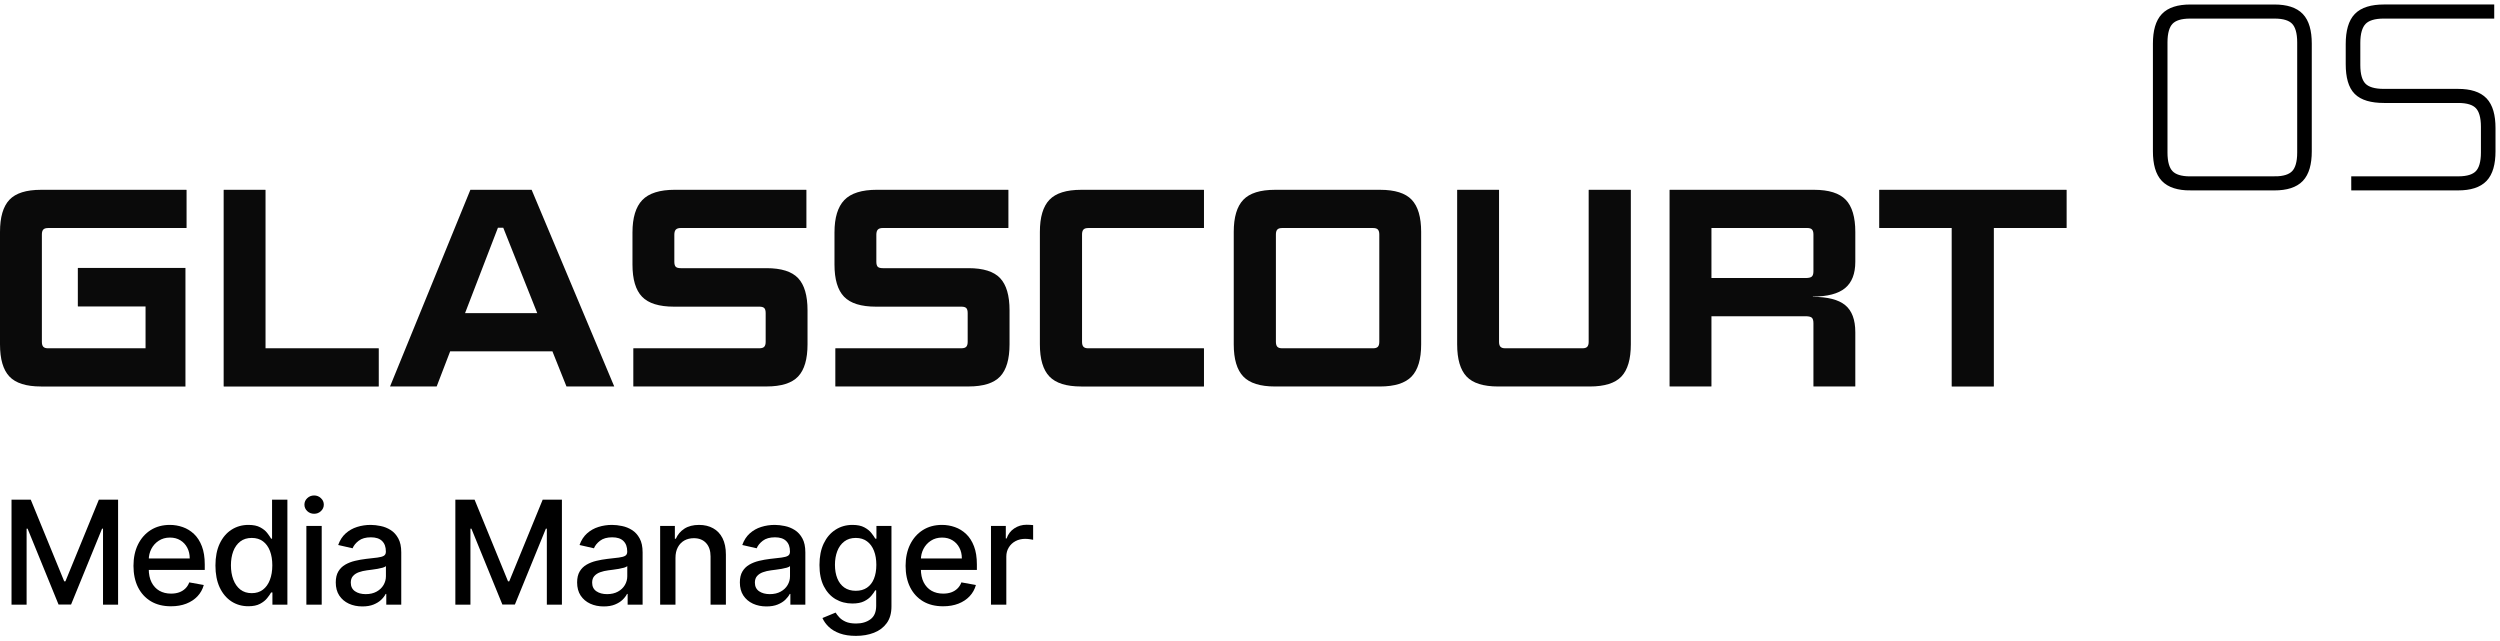
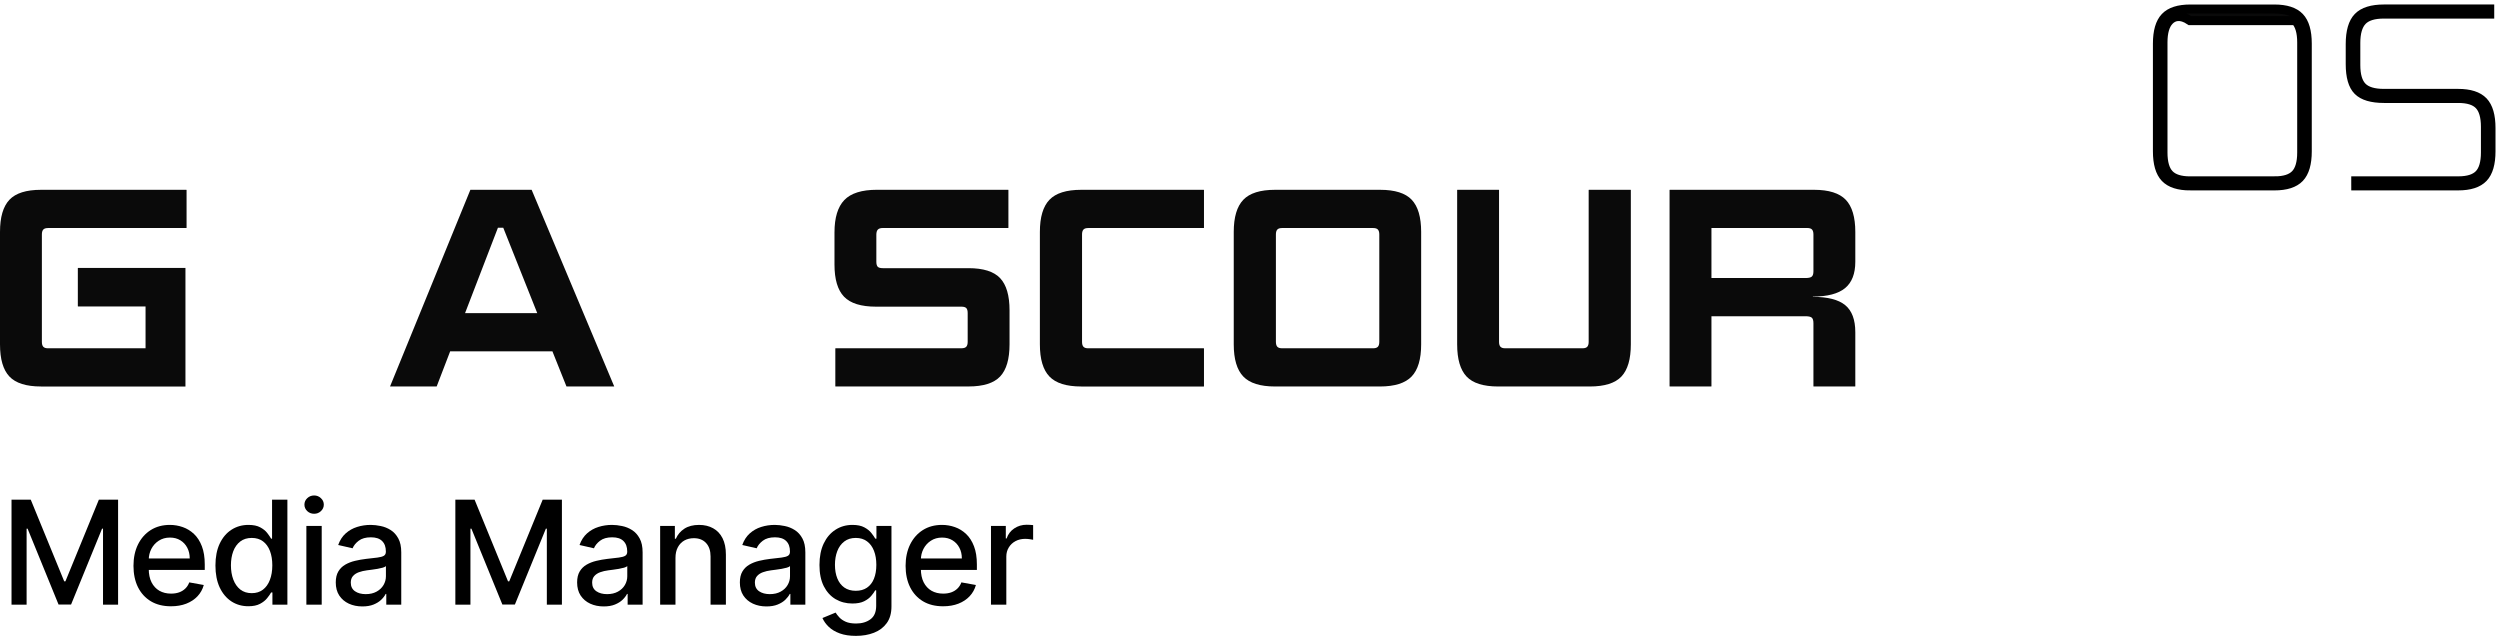
<svg xmlns="http://www.w3.org/2000/svg" width="277" height="71" viewBox="0 0 277 71" fill="none">
  <path d="M4.545 42.823C2.905 42.823 1.738 42.455 1.043 41.718C0.348 40.982 0 39.794 0 38.153V25.701C0 24.062 0.348 22.874 1.043 22.136C1.738 21.399 2.906 21.031 4.545 21.031H20.64C20.66 21.031 20.672 21.042 20.672 21.063V25.235C20.672 25.255 20.66 25.266 20.64 25.266H5.324C5.074 25.266 4.899 25.323 4.795 25.437C4.69 25.551 4.64 25.733 4.64 25.982V37.875C4.64 38.125 4.692 38.307 4.795 38.42C4.899 38.534 5.074 38.591 5.324 38.591H16.127V33.953H8.655C8.635 33.953 8.624 33.942 8.624 33.922V29.718C8.624 29.697 8.633 29.686 8.655 29.686H20.548V42.825H4.545V42.823Z" fill="#0A0A0A" />
-   <path d="M24.813 42.823C24.792 42.823 24.781 42.814 24.781 42.792V21.061C24.781 21.041 24.791 21.03 24.813 21.03H29.389C29.41 21.03 29.421 21.041 29.421 21.061V38.59H41.937C41.957 38.59 41.968 38.601 41.968 38.621V42.793C41.968 42.814 41.957 42.825 41.937 42.825H24.814L24.813 42.823Z" fill="#0A0A0A" />
  <path d="M58.905 21.03L68.058 42.823H62.766L61.209 38.931H49.877L48.382 42.823H43.215L52.118 21.03H58.905ZM55.17 25.233L51.527 34.697H59.528L55.761 25.233H55.17Z" fill="#0A0A0A" />
-   <path d="M70.203 42.823C70.182 42.823 70.171 42.814 70.171 42.792V38.62C70.171 38.599 70.181 38.588 70.203 38.588H84.15C84.4 38.588 84.576 38.531 84.68 38.418C84.784 38.304 84.836 38.122 84.836 37.872V34.696C84.836 34.426 84.784 34.239 84.68 34.135C84.576 34.031 84.4 33.979 84.15 33.979H74.686C73.025 33.979 71.842 33.61 71.137 32.874C70.43 32.138 70.078 30.949 70.078 29.309V25.76C70.078 24.121 70.442 22.922 71.168 22.165C71.895 21.408 73.098 21.028 74.779 21.028H89.318C89.338 21.028 89.35 21.039 89.35 21.06V25.232C89.35 25.252 89.338 25.263 89.318 25.263H75.432C75.182 25.263 75.001 25.32 74.887 25.434C74.773 25.548 74.716 25.741 74.716 26.009V28.998C74.716 29.268 74.768 29.454 74.873 29.559C74.977 29.663 75.163 29.713 75.434 29.713H84.93C86.568 29.713 87.736 30.082 88.431 30.818C89.127 31.555 89.474 32.743 89.474 34.383V38.151C89.474 39.791 89.127 40.979 88.431 41.716C87.736 42.452 86.568 42.82 84.93 42.82H70.203V42.823Z" fill="#0A0A0A" />
  <path d="M92.586 42.823C92.565 42.823 92.554 42.814 92.554 42.792V38.62C92.554 38.599 92.564 38.588 92.586 38.588H106.533C106.783 38.588 106.958 38.531 107.063 38.418C107.167 38.304 107.219 38.122 107.219 37.872V34.696C107.219 34.426 107.167 34.239 107.063 34.135C106.958 34.031 106.783 33.979 106.533 33.979H97.069C95.408 33.979 94.225 33.61 93.52 32.874C92.813 32.138 92.461 30.949 92.461 29.309V25.76C92.461 24.121 92.824 22.922 93.551 22.165C94.278 21.408 95.481 21.028 97.162 21.028H111.701C111.721 21.028 111.732 21.039 111.732 21.06V25.232C111.732 25.252 111.721 25.263 111.701 25.263H97.815C97.565 25.263 97.383 25.32 97.27 25.434C97.156 25.548 97.099 25.741 97.099 26.009V28.998C97.099 29.268 97.151 29.454 97.255 29.559C97.36 29.663 97.546 29.713 97.817 29.713H107.312C108.951 29.713 110.119 30.082 110.814 30.818C111.509 31.555 111.857 32.743 111.857 34.383V38.151C111.857 39.791 111.509 40.979 110.814 41.716C110.119 42.452 108.951 42.82 107.312 42.82H92.586V42.823Z" fill="#0A0A0A" />
  <path d="M119.795 42.823C118.155 42.823 116.982 42.455 116.278 41.718C115.571 40.982 115.219 39.794 115.219 38.153V25.701C115.219 24.062 115.571 22.874 116.278 22.136C116.982 21.399 118.156 21.031 119.795 21.031H133.37C133.39 21.031 133.401 21.042 133.401 21.063V25.235C133.401 25.255 133.39 25.266 133.37 25.266H120.574C120.325 25.266 120.149 25.323 120.045 25.437C119.941 25.551 119.89 25.733 119.89 25.982V37.875C119.89 38.125 119.942 38.307 120.045 38.42C120.149 38.534 120.325 38.591 120.574 38.591H133.37C133.39 38.591 133.401 38.602 133.401 38.623V42.795C133.401 42.815 133.39 42.826 133.37 42.826H119.795V42.823Z" fill="#0A0A0A" />
  <path d="M141.276 42.823C139.635 42.823 138.463 42.455 137.758 41.718C137.052 40.982 136.699 39.794 136.699 38.153V25.701C136.699 24.062 137.052 22.874 137.758 22.136C138.463 21.399 139.637 21.031 141.276 21.031H152.919C154.558 21.031 155.726 21.399 156.421 22.136C157.116 22.872 157.464 24.061 157.464 25.701V38.153C157.464 39.794 157.112 40.982 156.405 41.718C155.699 42.455 154.526 42.823 152.887 42.823H141.274H141.276ZM152.142 38.59C152.391 38.59 152.567 38.533 152.671 38.419C152.775 38.305 152.826 38.123 152.826 37.874V25.981C152.826 25.731 152.774 25.551 152.671 25.436C152.567 25.322 152.391 25.265 152.142 25.265H142.055C141.805 25.265 141.63 25.322 141.525 25.436C141.421 25.549 141.37 25.731 141.37 25.981V37.874C141.37 38.123 141.423 38.305 141.525 38.419C141.63 38.533 141.805 38.59 142.055 38.59H152.142Z" fill="#0A0A0A" />
  <path d="M165.998 42.823C164.358 42.823 163.19 42.455 162.496 41.719C161.801 40.982 161.453 39.794 161.453 38.154V21.061C161.453 21.041 161.463 21.03 161.485 21.03H166.061C166.082 21.03 166.093 21.041 166.093 21.061V37.874C166.093 38.123 166.145 38.305 166.249 38.419C166.354 38.533 166.529 38.59 166.779 38.59H175.341C175.59 38.59 175.766 38.533 175.87 38.419C175.974 38.305 176.025 38.123 176.025 37.874V21.061C176.025 21.041 176.036 21.03 176.056 21.03H180.664C180.685 21.03 180.696 21.041 180.696 21.061V38.154C180.696 39.794 180.348 40.982 179.653 41.719C178.958 42.455 177.79 42.823 176.151 42.823H166.003H165.998Z" fill="#0A0A0A" />
  <path d="M185.02 42.823C184.999 42.823 184.988 42.814 184.988 42.792V21.061C184.988 21.041 184.998 21.03 185.02 21.03H200.992C202.63 21.03 203.803 21.398 204.509 22.134C205.214 22.871 205.568 24.059 205.568 25.7V28.999C205.568 30.328 205.189 31.303 204.432 31.926C203.673 32.548 202.487 32.86 200.867 32.86V32.891C202.506 32.891 203.7 33.198 204.448 33.809C205.195 34.422 205.568 35.423 205.568 36.813V42.792C205.568 42.812 205.557 42.823 205.537 42.823H200.96C200.939 42.823 200.928 42.814 200.928 42.792V35.818C200.928 35.507 200.867 35.3 200.742 35.195C200.617 35.091 200.388 35.039 200.058 35.039H189.628V42.792C189.628 42.812 189.617 42.823 189.596 42.823H185.02ZM200.058 30.805C200.39 30.805 200.619 30.753 200.742 30.649C200.867 30.545 200.928 30.349 200.928 30.058V25.979C200.928 25.73 200.876 25.549 200.774 25.434C200.669 25.32 200.494 25.263 200.244 25.263H189.628V30.805H200.058Z" fill="#0A0A0A" />
-   <path d="M208.216 21.061C208.216 21.041 208.227 21.03 208.248 21.03H228.951C228.972 21.03 228.983 21.041 228.983 21.061V25.233C228.983 25.254 228.972 25.265 228.951 25.265H220.919V42.793C220.919 42.814 220.908 42.825 220.887 42.825H216.279C216.258 42.825 216.247 42.815 216.247 42.793V25.265H208.246C208.226 25.265 208.215 25.254 208.215 25.233V21.061H208.216Z" fill="#0A0A0A" />
-   <path d="M242.682 20.599C241.394 20.599 240.465 20.3 239.896 19.703C239.327 19.106 239.043 18.126 239.043 16.764V4.836C239.043 3.474 239.327 2.494 239.896 1.897C240.465 1.299 241.394 1 242.682 1H252.006C253.294 1 254.221 1.299 254.792 1.897C255.361 2.494 255.645 3.474 255.645 4.836V16.762C255.645 18.124 255.361 19.104 254.792 19.701C254.223 20.299 253.294 20.597 252.006 20.597H242.682V20.599ZM252.033 20.04C253.096 20.04 253.861 19.798 254.329 19.311C254.795 18.826 255.029 18.023 255.029 16.903V4.697C255.029 3.576 254.795 2.775 254.329 2.288C253.863 1.803 253.096 1.56 252.033 1.56H242.654C241.59 1.56 240.824 1.803 240.358 2.288C239.892 2.774 239.658 3.576 239.658 4.697V16.904C239.658 18.025 239.892 18.828 240.358 19.313C240.824 19.798 241.589 20.041 242.654 20.041H252.033V20.04Z" fill="#0A0A0A" stroke="black" />
+   <path d="M242.682 20.599C241.394 20.599 240.465 20.3 239.896 19.703C239.327 19.106 239.043 18.126 239.043 16.764V4.836C239.043 3.474 239.327 2.494 239.896 1.897C240.465 1.299 241.394 1 242.682 1H252.006C253.294 1 254.221 1.299 254.792 1.897C255.361 2.494 255.645 3.474 255.645 4.836V16.762C255.645 18.124 255.361 19.104 254.792 19.701C254.223 20.299 253.294 20.597 252.006 20.597H242.682V20.599ZM252.033 20.04C253.096 20.04 253.861 19.798 254.329 19.311C254.795 18.826 255.029 18.023 255.029 16.903V4.697C255.029 3.576 254.795 2.775 254.329 2.288H242.654C241.59 1.56 240.824 1.803 240.358 2.288C239.892 2.774 239.658 3.576 239.658 4.697V16.904C239.658 18.025 239.892 18.828 240.358 19.313C240.824 19.798 241.589 20.041 242.654 20.041H252.033V20.04Z" fill="#0A0A0A" stroke="black" />
  <path d="M260.518 20.038H272.389C273.453 20.038 274.218 19.796 274.686 19.309C275.152 18.824 275.386 18.021 275.386 16.901V14.045C275.386 12.925 275.152 12.124 274.686 11.637C274.219 11.152 273.455 10.909 272.389 10.909H264.158C262.796 10.909 261.83 10.624 261.26 10.055C260.689 9.486 260.406 8.502 260.406 7.102V4.889C260.406 3.489 260.695 2.49 261.274 1.893C261.852 1.296 262.813 0.997 264.158 0.997H275.861V1.558H264.131C263.011 1.558 262.213 1.809 261.737 2.313C261.261 2.818 261.023 3.63 261.023 4.749V7.212C261.023 8.333 261.261 9.135 261.737 9.621C262.213 10.106 263.011 10.349 264.131 10.349H272.363C273.65 10.349 274.578 10.648 275.149 11.245C275.717 11.842 276.002 12.822 276.002 14.184V16.76C276.002 18.122 275.717 19.102 275.149 19.7C274.578 20.297 273.65 20.596 272.363 20.596H260.52" stroke="black" />
  <path d="M109.801 67V58.273H111.443V59.659H111.534C111.693 59.189 111.973 58.82 112.375 58.551C112.78 58.279 113.238 58.142 113.75 58.142C113.856 58.142 113.981 58.146 114.125 58.154C114.272 58.161 114.388 58.17 114.471 58.182V59.807C114.403 59.788 114.282 59.767 114.108 59.744C113.933 59.718 113.759 59.705 113.585 59.705C113.183 59.705 112.825 59.79 112.511 59.96C112.2 60.127 111.954 60.36 111.772 60.659C111.591 60.955 111.5 61.292 111.5 61.67V67H109.801Z" fill="black" />
  <path d="M104.493 67.176C103.633 67.176 102.893 66.993 102.272 66.625C101.654 66.254 101.177 65.733 100.84 65.063C100.507 64.388 100.34 63.599 100.34 62.693C100.34 61.799 100.507 61.011 100.84 60.33C101.177 59.648 101.647 59.116 102.249 58.733C102.855 58.35 103.563 58.159 104.374 58.159C104.866 58.159 105.344 58.241 105.806 58.404C106.268 58.566 106.683 58.822 107.05 59.17C107.417 59.519 107.707 59.972 107.919 60.529C108.132 61.081 108.238 61.754 108.238 62.545V63.148H101.3V61.875H106.573C106.573 61.428 106.482 61.032 106.3 60.688C106.118 60.339 105.863 60.065 105.533 59.864C105.207 59.663 104.825 59.563 104.385 59.563C103.908 59.563 103.491 59.68 103.135 59.915C102.783 60.146 102.51 60.449 102.317 60.824C102.128 61.195 102.033 61.599 102.033 62.034V63.029C102.033 63.612 102.135 64.108 102.34 64.517C102.548 64.926 102.838 65.239 103.209 65.455C103.58 65.667 104.014 65.773 104.51 65.773C104.832 65.773 105.126 65.727 105.391 65.636C105.656 65.542 105.885 65.402 106.078 65.216C106.272 65.03 106.419 64.801 106.522 64.528L108.13 64.818C108.001 65.292 107.77 65.707 107.436 66.063C107.107 66.415 106.692 66.689 106.192 66.886C105.696 67.08 105.13 67.176 104.493 67.176Z" fill="black" />
  <path d="M94.837 70.455C94.144 70.455 93.547 70.364 93.047 70.182C92.551 70 92.145 69.76 91.831 69.46C91.517 69.161 91.282 68.833 91.126 68.477L92.587 67.875C92.689 68.042 92.825 68.218 92.996 68.403C93.17 68.593 93.405 68.754 93.7 68.886C93.999 69.019 94.384 69.085 94.854 69.085C95.498 69.085 96.03 68.928 96.45 68.614C96.871 68.303 97.081 67.807 97.081 67.125V65.409H96.973C96.871 65.595 96.723 65.801 96.53 66.028C96.34 66.256 96.079 66.453 95.746 66.619C95.412 66.786 94.979 66.869 94.445 66.869C93.755 66.869 93.134 66.708 92.581 66.386C92.032 66.061 91.596 65.582 91.274 64.949C90.956 64.313 90.797 63.53 90.797 62.602C90.797 61.674 90.954 60.879 91.269 60.216C91.587 59.553 92.022 59.045 92.575 58.693C93.128 58.337 93.755 58.159 94.456 58.159C94.998 58.159 95.435 58.25 95.769 58.432C96.102 58.61 96.361 58.818 96.547 59.057C96.736 59.295 96.882 59.506 96.984 59.688H97.109V58.273H98.774V67.193C98.774 67.943 98.6 68.559 98.251 69.04C97.903 69.521 97.431 69.877 96.837 70.108C96.246 70.339 95.579 70.455 94.837 70.455ZM94.82 65.46C95.308 65.46 95.721 65.347 96.058 65.119C96.399 64.888 96.657 64.559 96.831 64.131C97.009 63.699 97.098 63.182 97.098 62.58C97.098 61.992 97.011 61.475 96.837 61.029C96.662 60.581 96.407 60.233 96.07 59.983C95.733 59.729 95.316 59.602 94.82 59.602C94.308 59.602 93.882 59.735 93.541 60C93.2 60.261 92.943 60.617 92.769 61.068C92.598 61.519 92.513 62.023 92.513 62.58C92.513 63.152 92.6 63.654 92.774 64.085C92.948 64.517 93.206 64.854 93.547 65.097C93.892 65.339 94.316 65.46 94.82 65.46Z" fill="black" />
  <path d="M84.925 67.193C84.372 67.193 83.872 67.091 83.425 66.886C82.978 66.678 82.624 66.377 82.363 65.983C82.105 65.589 81.977 65.106 81.977 64.534C81.977 64.042 82.071 63.636 82.261 63.318C82.45 63 82.706 62.748 83.028 62.563C83.35 62.377 83.71 62.237 84.107 62.142C84.505 62.047 84.91 61.975 85.323 61.926C85.846 61.866 86.27 61.816 86.596 61.779C86.922 61.737 87.158 61.67 87.306 61.58C87.454 61.489 87.528 61.341 87.528 61.136V61.097C87.528 60.6 87.388 60.216 87.107 59.943C86.831 59.67 86.418 59.534 85.869 59.534C85.297 59.534 84.846 59.661 84.516 59.915C84.191 60.165 83.965 60.443 83.84 60.75L82.244 60.386C82.433 59.856 82.71 59.428 83.073 59.102C83.441 58.773 83.863 58.534 84.34 58.386C84.817 58.235 85.319 58.159 85.846 58.159C86.194 58.159 86.564 58.201 86.954 58.284C87.348 58.364 87.715 58.511 88.056 58.727C88.401 58.943 88.683 59.252 88.903 59.654C89.122 60.051 89.232 60.568 89.232 61.205V67H87.573V65.807H87.505C87.395 66.027 87.23 66.243 87.011 66.455C86.791 66.667 86.509 66.843 86.164 66.983C85.819 67.123 85.406 67.193 84.925 67.193ZM85.295 65.83C85.764 65.83 86.166 65.737 86.499 65.551C86.836 65.366 87.092 65.123 87.266 64.824C87.444 64.521 87.533 64.197 87.533 63.852V62.727C87.473 62.788 87.355 62.845 87.181 62.898C87.011 62.947 86.816 62.991 86.596 63.029C86.376 63.063 86.162 63.095 85.954 63.125C85.746 63.152 85.571 63.174 85.431 63.193C85.102 63.235 84.8 63.305 84.528 63.404C84.259 63.502 84.043 63.644 83.88 63.83C83.721 64.011 83.641 64.254 83.641 64.557C83.641 64.977 83.797 65.296 84.107 65.511C84.418 65.724 84.814 65.83 85.295 65.83Z" fill="black" />
  <path d="M74.843 61.818V67H73.144V58.273H74.775V59.693H74.883C75.084 59.231 75.398 58.86 75.826 58.58C76.258 58.299 76.802 58.159 77.457 58.159C78.052 58.159 78.573 58.284 79.019 58.534C79.466 58.78 79.813 59.148 80.059 59.636C80.305 60.125 80.429 60.729 80.429 61.449V67H78.73V61.654C78.73 61.021 78.565 60.527 78.235 60.17C77.906 59.811 77.453 59.631 76.877 59.631C76.484 59.631 76.133 59.716 75.826 59.886C75.523 60.057 75.283 60.307 75.105 60.636C74.93 60.962 74.843 61.356 74.843 61.818Z" fill="black" />
  <path d="M66.894 67.193C66.341 67.193 65.841 67.091 65.394 66.886C64.947 66.678 64.593 66.377 64.332 65.983C64.074 65.589 63.945 65.106 63.945 64.534C63.945 64.042 64.04 63.636 64.229 63.318C64.419 63 64.674 62.748 64.996 62.563C65.318 62.377 65.678 62.237 66.076 62.142C66.474 62.047 66.879 61.975 67.292 61.926C67.815 61.866 68.239 61.816 68.565 61.779C68.89 61.737 69.127 61.67 69.275 61.58C69.423 61.489 69.496 61.341 69.496 61.136V61.097C69.496 60.6 69.356 60.216 69.076 59.943C68.799 59.67 68.387 59.534 67.837 59.534C67.265 59.534 66.815 59.661 66.485 59.915C66.159 60.165 65.934 60.443 65.809 60.75L64.212 60.386C64.402 59.856 64.678 59.428 65.042 59.102C65.409 58.773 65.832 58.534 66.309 58.386C66.786 58.235 67.288 58.159 67.815 58.159C68.163 58.159 68.532 58.201 68.923 58.284C69.317 58.364 69.684 58.511 70.025 58.727C70.37 58.943 70.652 59.252 70.871 59.654C71.091 60.051 71.201 60.568 71.201 61.205V67H69.542V65.807H69.474C69.364 66.027 69.199 66.243 68.979 66.455C68.76 66.667 68.478 66.843 68.133 66.983C67.788 67.123 67.375 67.193 66.894 67.193ZM67.263 65.83C67.733 65.83 68.135 65.737 68.468 65.551C68.805 65.366 69.061 65.123 69.235 64.824C69.413 64.521 69.502 64.197 69.502 63.852V62.727C69.442 62.788 69.324 62.845 69.15 62.898C68.979 62.947 68.784 62.991 68.565 63.029C68.345 63.063 68.131 63.095 67.923 63.125C67.714 63.152 67.54 63.174 67.4 63.193C67.07 63.235 66.769 63.305 66.496 63.404C66.228 63.502 66.012 63.644 65.849 63.83C65.69 64.011 65.61 64.254 65.61 64.557C65.61 64.977 65.765 65.296 66.076 65.511C66.387 65.724 66.782 65.83 67.263 65.83Z" fill="black" />
  <path d="M50.453 55.364H52.584L56.288 64.409H56.425L60.129 55.364H62.26V67H60.59V58.58H60.481L57.05 66.983H55.663L52.231 58.574H52.124V67H50.453V55.364Z" fill="black" />
  <path d="M40.152 67.193C39.599 67.193 39.099 67.091 38.652 66.886C38.205 66.678 37.851 66.377 37.59 65.983C37.332 65.589 37.203 65.106 37.203 64.534C37.203 64.042 37.298 63.636 37.487 63.318C37.677 63 37.932 62.748 38.254 62.563C38.576 62.377 38.936 62.237 39.334 62.142C39.731 62.047 40.137 61.975 40.55 61.926C41.072 61.866 41.497 61.816 41.822 61.779C42.148 61.737 42.385 61.67 42.533 61.58C42.68 61.489 42.754 61.341 42.754 61.136V61.097C42.754 60.6 42.614 60.216 42.334 59.943C42.057 59.67 41.644 59.534 41.095 59.534C40.523 59.534 40.072 59.661 39.743 59.915C39.417 60.165 39.192 60.443 39.067 60.75L37.47 60.386C37.66 59.856 37.936 59.428 38.3 59.102C38.667 58.773 39.09 58.534 39.567 58.386C40.044 58.235 40.546 58.159 41.072 58.159C41.421 58.159 41.79 58.201 42.18 58.284C42.574 58.364 42.942 58.511 43.283 58.727C43.627 58.943 43.91 59.252 44.129 59.654C44.349 60.051 44.459 60.568 44.459 61.205V67H42.8V65.807H42.731C42.622 66.027 42.457 66.243 42.237 66.455C42.017 66.667 41.735 66.843 41.391 66.983C41.046 67.123 40.633 67.193 40.152 67.193ZM40.521 65.83C40.991 65.83 41.392 65.737 41.726 65.551C42.063 65.366 42.319 65.123 42.493 64.824C42.671 64.521 42.76 64.197 42.76 63.852V62.727C42.699 62.788 42.582 62.845 42.408 62.898C42.237 62.947 42.042 62.991 41.822 63.029C41.603 63.063 41.389 63.095 41.18 63.125C40.972 63.152 40.798 63.174 40.658 63.193C40.328 63.235 40.027 63.305 39.754 63.404C39.485 63.502 39.269 63.644 39.106 63.83C38.947 64.011 38.868 64.254 38.868 64.557C38.868 64.977 39.023 65.296 39.334 65.511C39.644 65.724 40.04 65.83 40.521 65.83Z" fill="black" />
  <path d="M33.946 67V58.273H35.645V67H33.946ZM34.804 56.926C34.509 56.926 34.255 56.828 34.043 56.631C33.835 56.43 33.73 56.191 33.73 55.915C33.73 55.635 33.835 55.396 34.043 55.199C34.255 54.998 34.509 54.898 34.804 54.898C35.1 54.898 35.352 54.998 35.56 55.199C35.772 55.396 35.878 55.635 35.878 55.915C35.878 56.191 35.772 56.43 35.56 56.631C35.352 56.828 35.1 56.926 34.804 56.926Z" fill="black" />
  <path d="M27.519 67.171C26.814 67.171 26.186 66.991 25.633 66.631C25.083 66.267 24.651 65.75 24.337 65.08C24.026 64.405 23.871 63.597 23.871 62.654C23.871 61.71 24.028 60.904 24.343 60.233C24.661 59.563 25.096 59.049 25.649 58.693C26.203 58.337 26.829 58.159 27.53 58.159C28.072 58.159 28.508 58.25 28.837 58.432C29.17 58.61 29.428 58.818 29.61 59.057C29.795 59.296 29.939 59.506 30.041 59.688H30.144V55.364H31.843V67H30.184V65.642H30.041C29.939 65.828 29.791 66.04 29.598 66.278C29.409 66.517 29.148 66.725 28.814 66.903C28.481 67.082 28.049 67.171 27.519 67.171ZM27.894 65.722C28.383 65.722 28.795 65.593 29.133 65.335C29.473 65.074 29.731 64.712 29.905 64.25C30.083 63.788 30.172 63.25 30.172 62.636C30.172 62.03 30.085 61.5 29.911 61.046C29.737 60.591 29.481 60.237 29.144 59.983C28.807 59.729 28.39 59.602 27.894 59.602C27.383 59.602 26.956 59.735 26.615 60C26.274 60.265 26.017 60.627 25.843 61.085C25.672 61.544 25.587 62.061 25.587 62.636C25.587 63.22 25.674 63.745 25.848 64.21C26.023 64.676 26.28 65.046 26.621 65.318C26.966 65.587 27.39 65.722 27.894 65.722Z" fill="black" />
  <path d="M18.942 67.176C18.083 67.176 17.342 66.993 16.721 66.625C16.104 66.254 15.626 65.733 15.289 65.063C14.956 64.388 14.789 63.599 14.789 62.693C14.789 61.799 14.956 61.011 15.289 60.33C15.626 59.648 16.096 59.116 16.698 58.733C17.304 58.35 18.012 58.159 18.823 58.159C19.316 58.159 19.793 58.241 20.255 58.404C20.717 58.566 21.132 58.822 21.499 59.17C21.867 59.519 22.157 59.972 22.369 60.529C22.581 61.081 22.687 61.754 22.687 62.545V63.148H15.749V61.875H21.022C21.022 61.428 20.931 61.032 20.749 60.688C20.567 60.339 20.312 60.065 19.982 59.864C19.657 59.663 19.274 59.563 18.834 59.563C18.357 59.563 17.941 59.68 17.584 59.915C17.232 60.146 16.959 60.449 16.766 60.824C16.577 61.195 16.482 61.599 16.482 62.034V63.029C16.482 63.612 16.584 64.108 16.789 64.517C16.997 64.926 17.287 65.239 17.658 65.455C18.03 65.667 18.463 65.773 18.959 65.773C19.282 65.773 19.575 65.727 19.84 65.636C20.105 65.542 20.334 65.402 20.528 65.216C20.721 65.03 20.869 64.801 20.971 64.528L22.579 64.818C22.45 65.292 22.219 65.707 21.886 66.063C21.556 66.415 21.141 66.689 20.641 66.886C20.145 67.08 19.579 67.176 18.942 67.176Z" fill="black" />
  <path d="M1.277 55.364H3.408L7.113 64.409H7.249L10.954 55.364H13.084V67H11.414V58.58H11.306L7.874 66.983H6.488L3.056 58.574H2.948V67H1.277V55.364Z" fill="black" />
</svg>